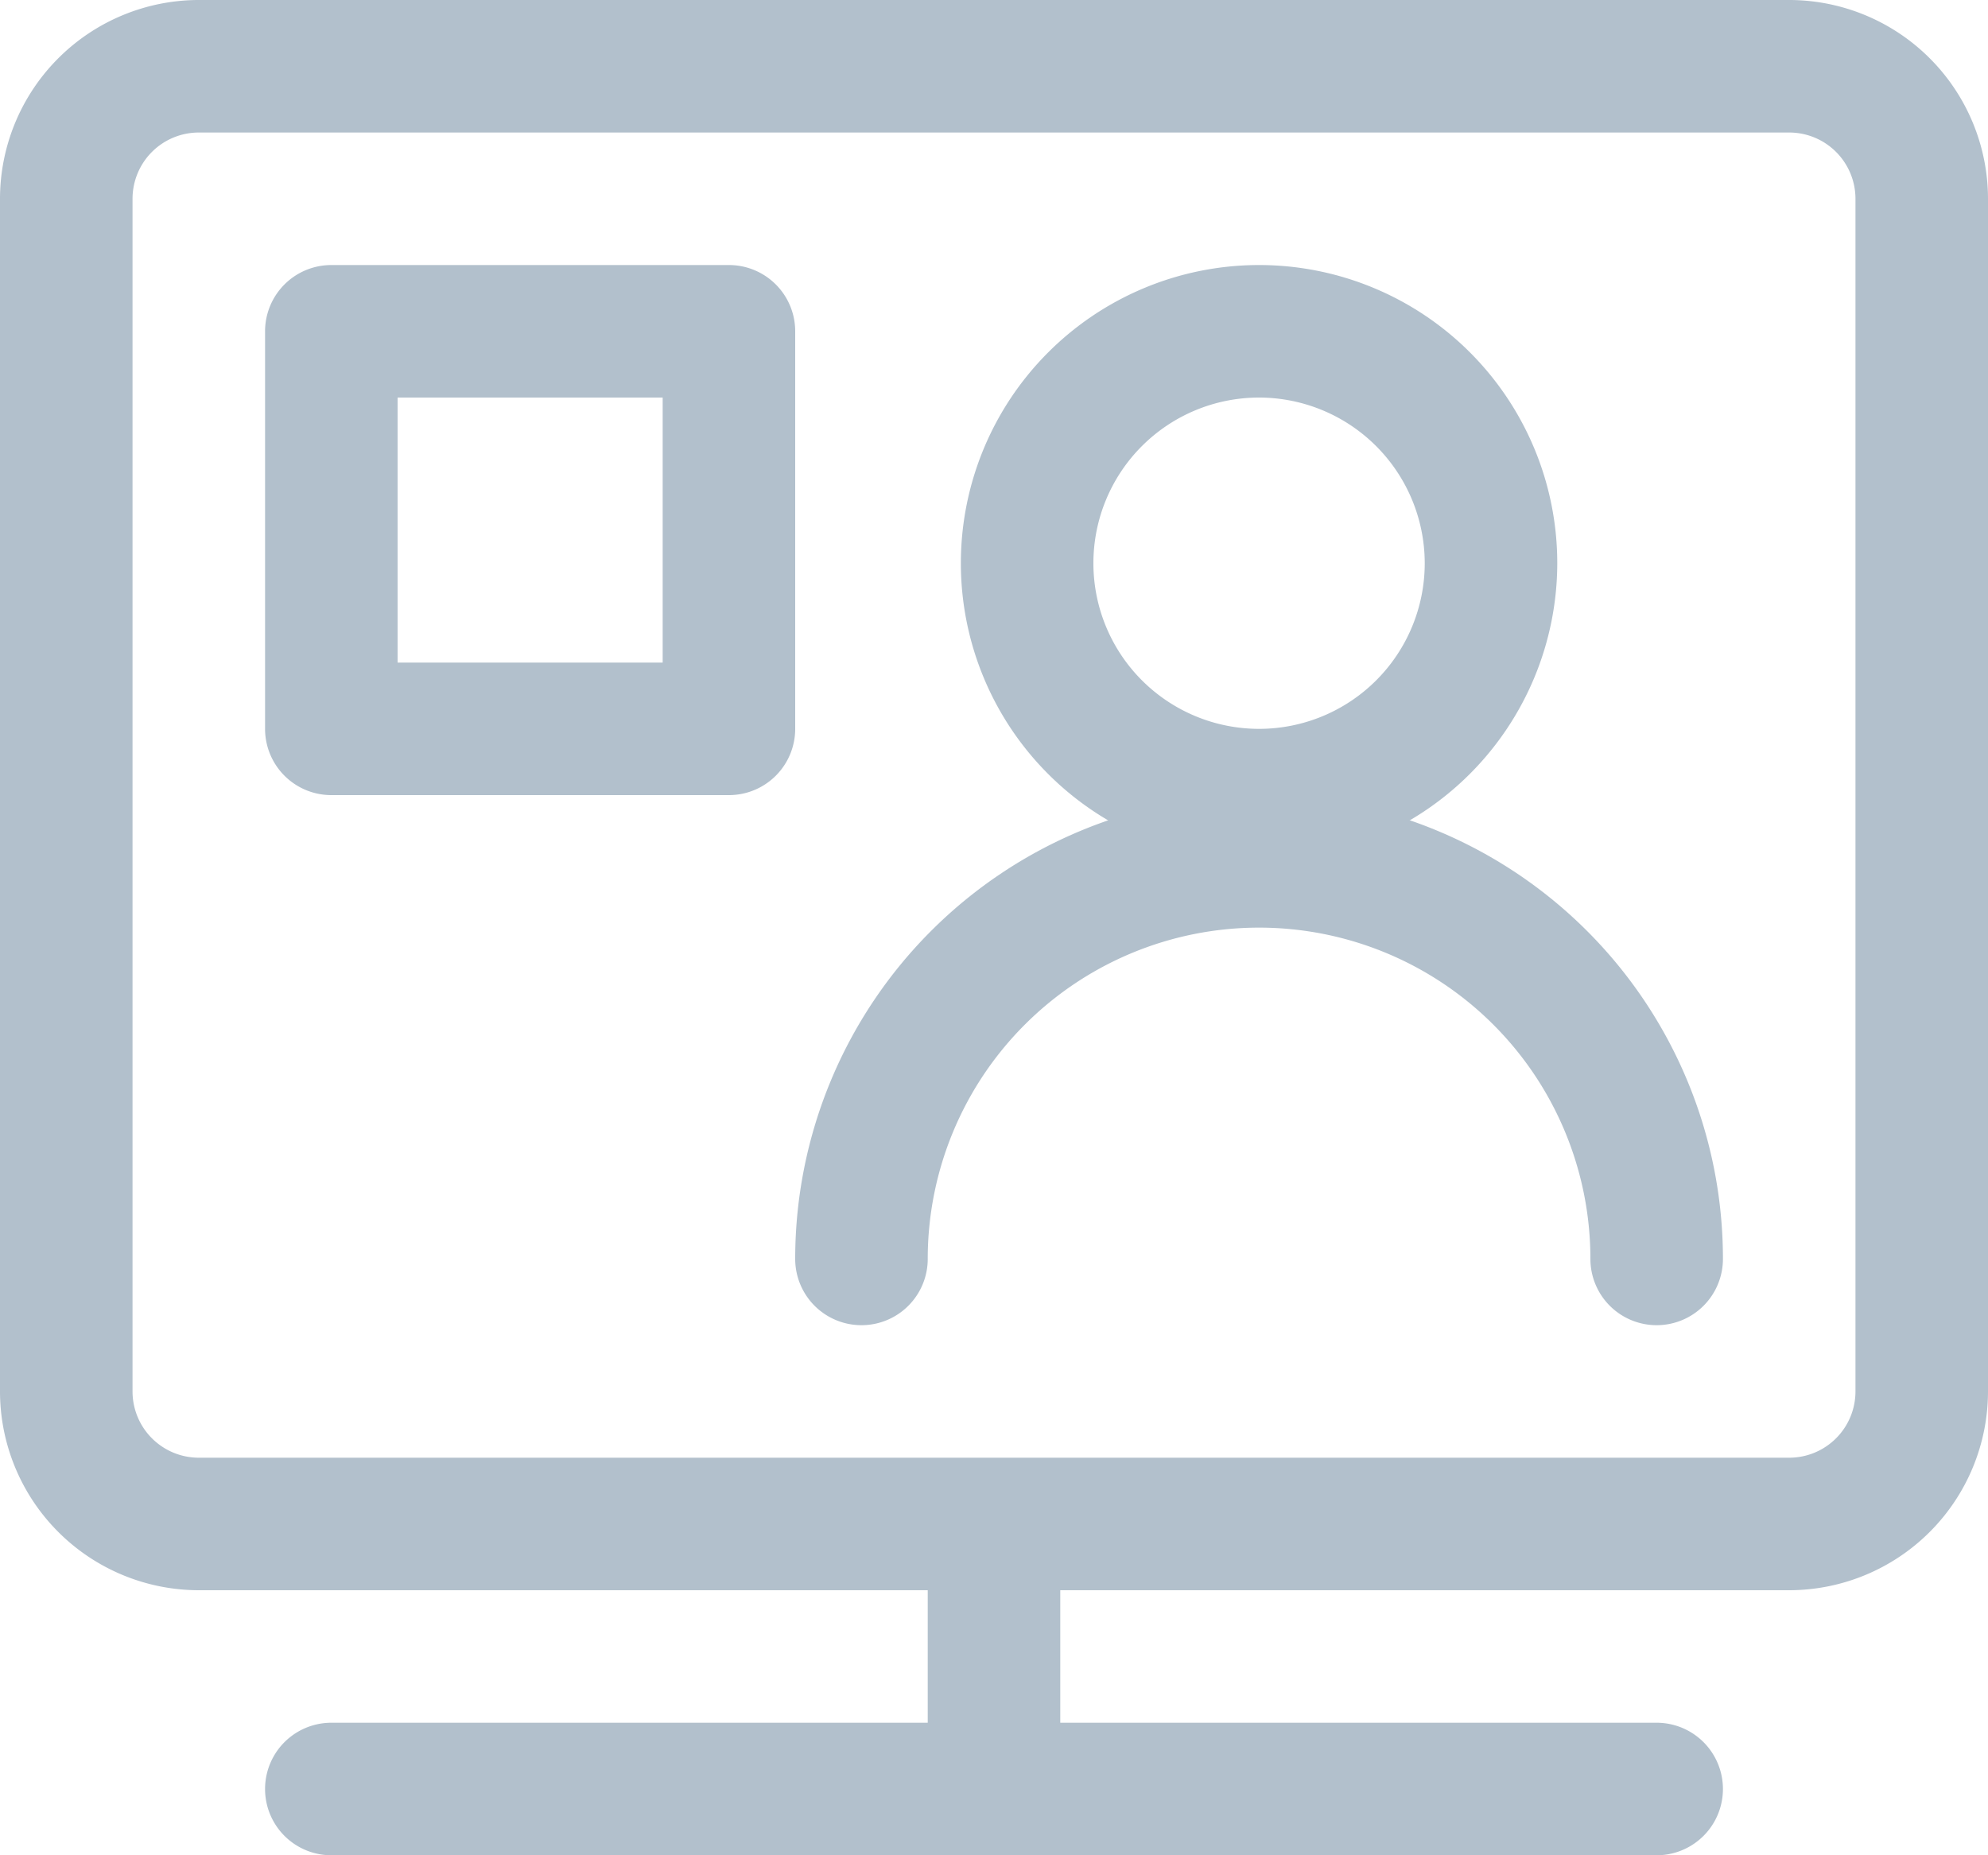
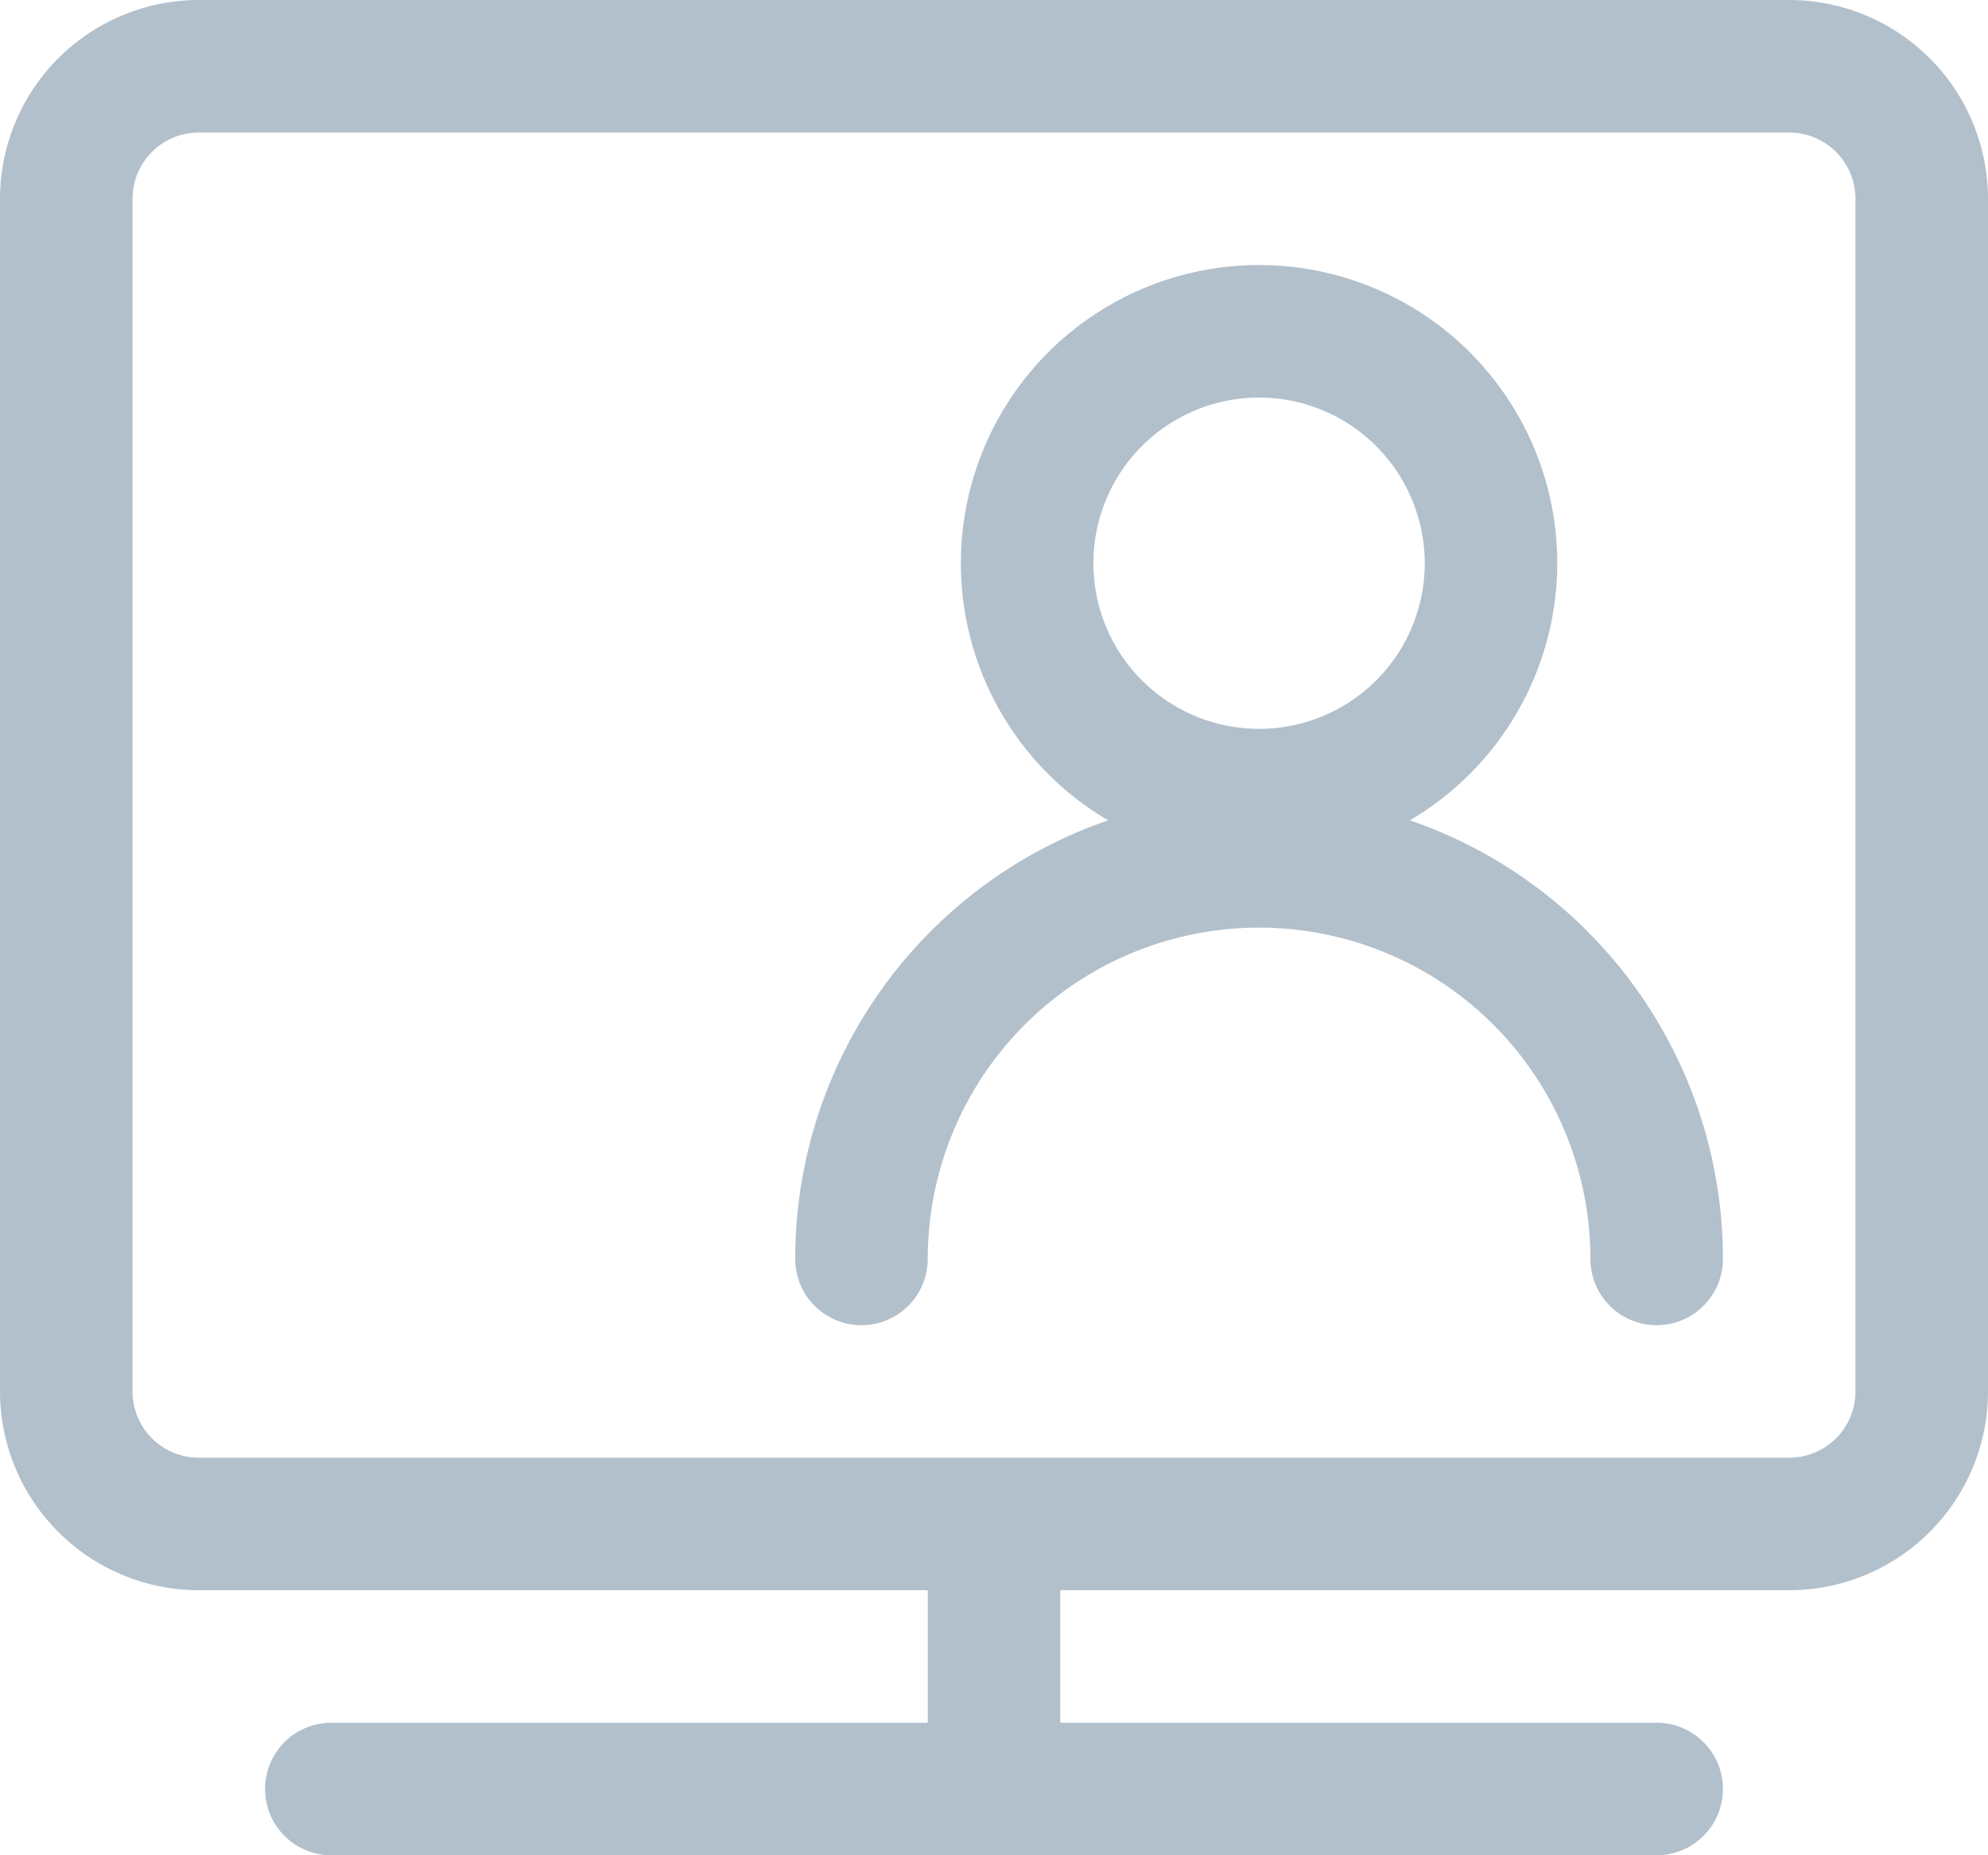
<svg xmlns="http://www.w3.org/2000/svg" width="22.5" height="21" viewBox="0 0 22.5 21">
  <g id="single-neutral-news" transform="translate(-0.75 -1.5)">
    <path id="Path_706" data-name="Path 706" d="M15,11.25a3.375,3.375,0,1,1,3.375-3.375A3.379,3.379,0,0,1,15,11.25ZM15,6a1.875,1.875,0,1,0,1.875,1.875A1.877,1.877,0,0,0,15,6Z" fill="#b2c0cc" />
    <path id="Path_707" data-name="Path 707" d="M19.5,16.5a.75.75,0,0,1-.75-.75,3.75,3.75,0,0,0-7.5,0,.75.75,0,0,1-1.5,0,5.25,5.25,0,0,1,10.5,0A.75.75,0,0,1,19.5,16.5Z" fill="#b2c0cc" />
    <path id="Path_708" data-name="Path 708" d="M4.5,22.5a.75.75,0,0,1,0-1.5h6.75V19.5H3A2.252,2.252,0,0,1,.75,17.25V3.75A2.252,2.252,0,0,1,3,1.5H21a2.252,2.252,0,0,1,2.25,2.25v13.5A2.252,2.252,0,0,1,21,19.5H12.75V21H19.5a.75.75,0,0,1,0,1.5ZM3,3a.75.75,0,0,0-.75.75v13.5A.75.75,0,0,0,3,18H21a.75.75,0,0,0,.75-.75V3.75A.75.75,0,0,0,21,3Z" fill="#b2c0cc" />
-     <path id="Path_709" data-name="Path 709" d="M4.5,10.5a.75.75,0,0,1-.75-.75V5.25A.75.75,0,0,1,4.5,4.5H9a.75.75,0,0,1,.75.75v4.5A.75.75,0,0,1,9,10.5ZM8.25,9V6h-3V9Z" fill="#b2c0cc" />
  </g>
</svg>